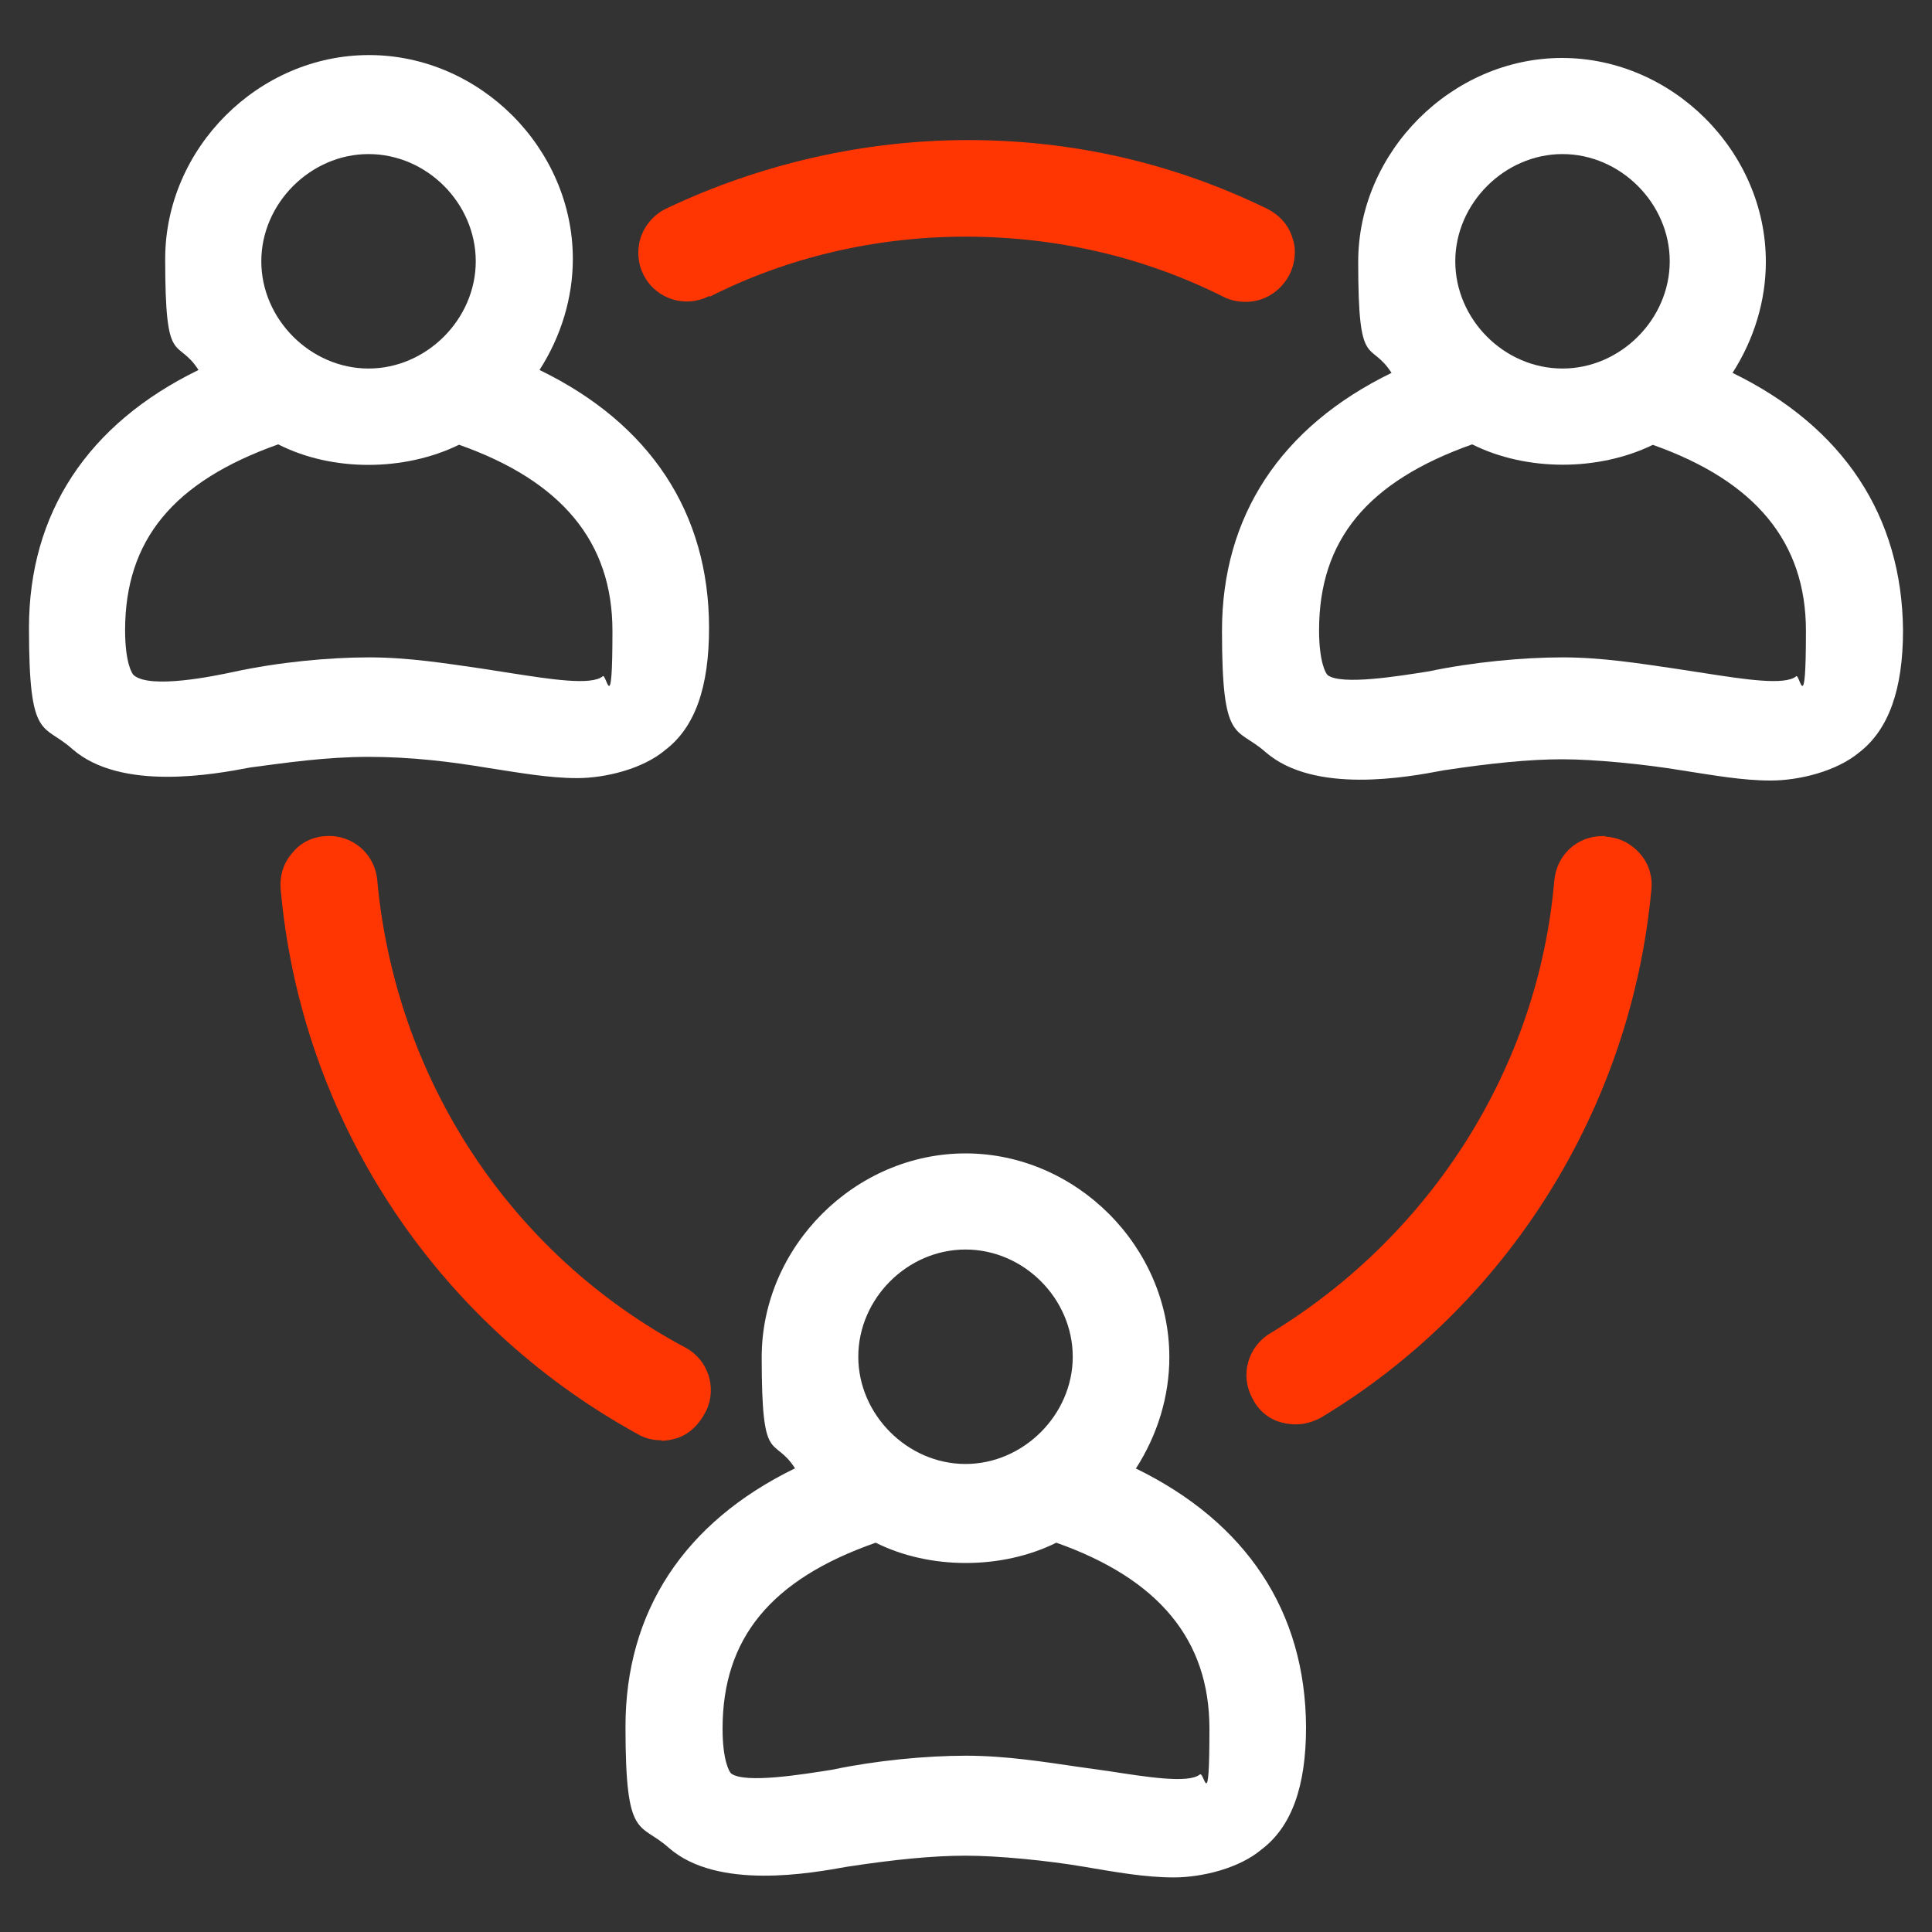
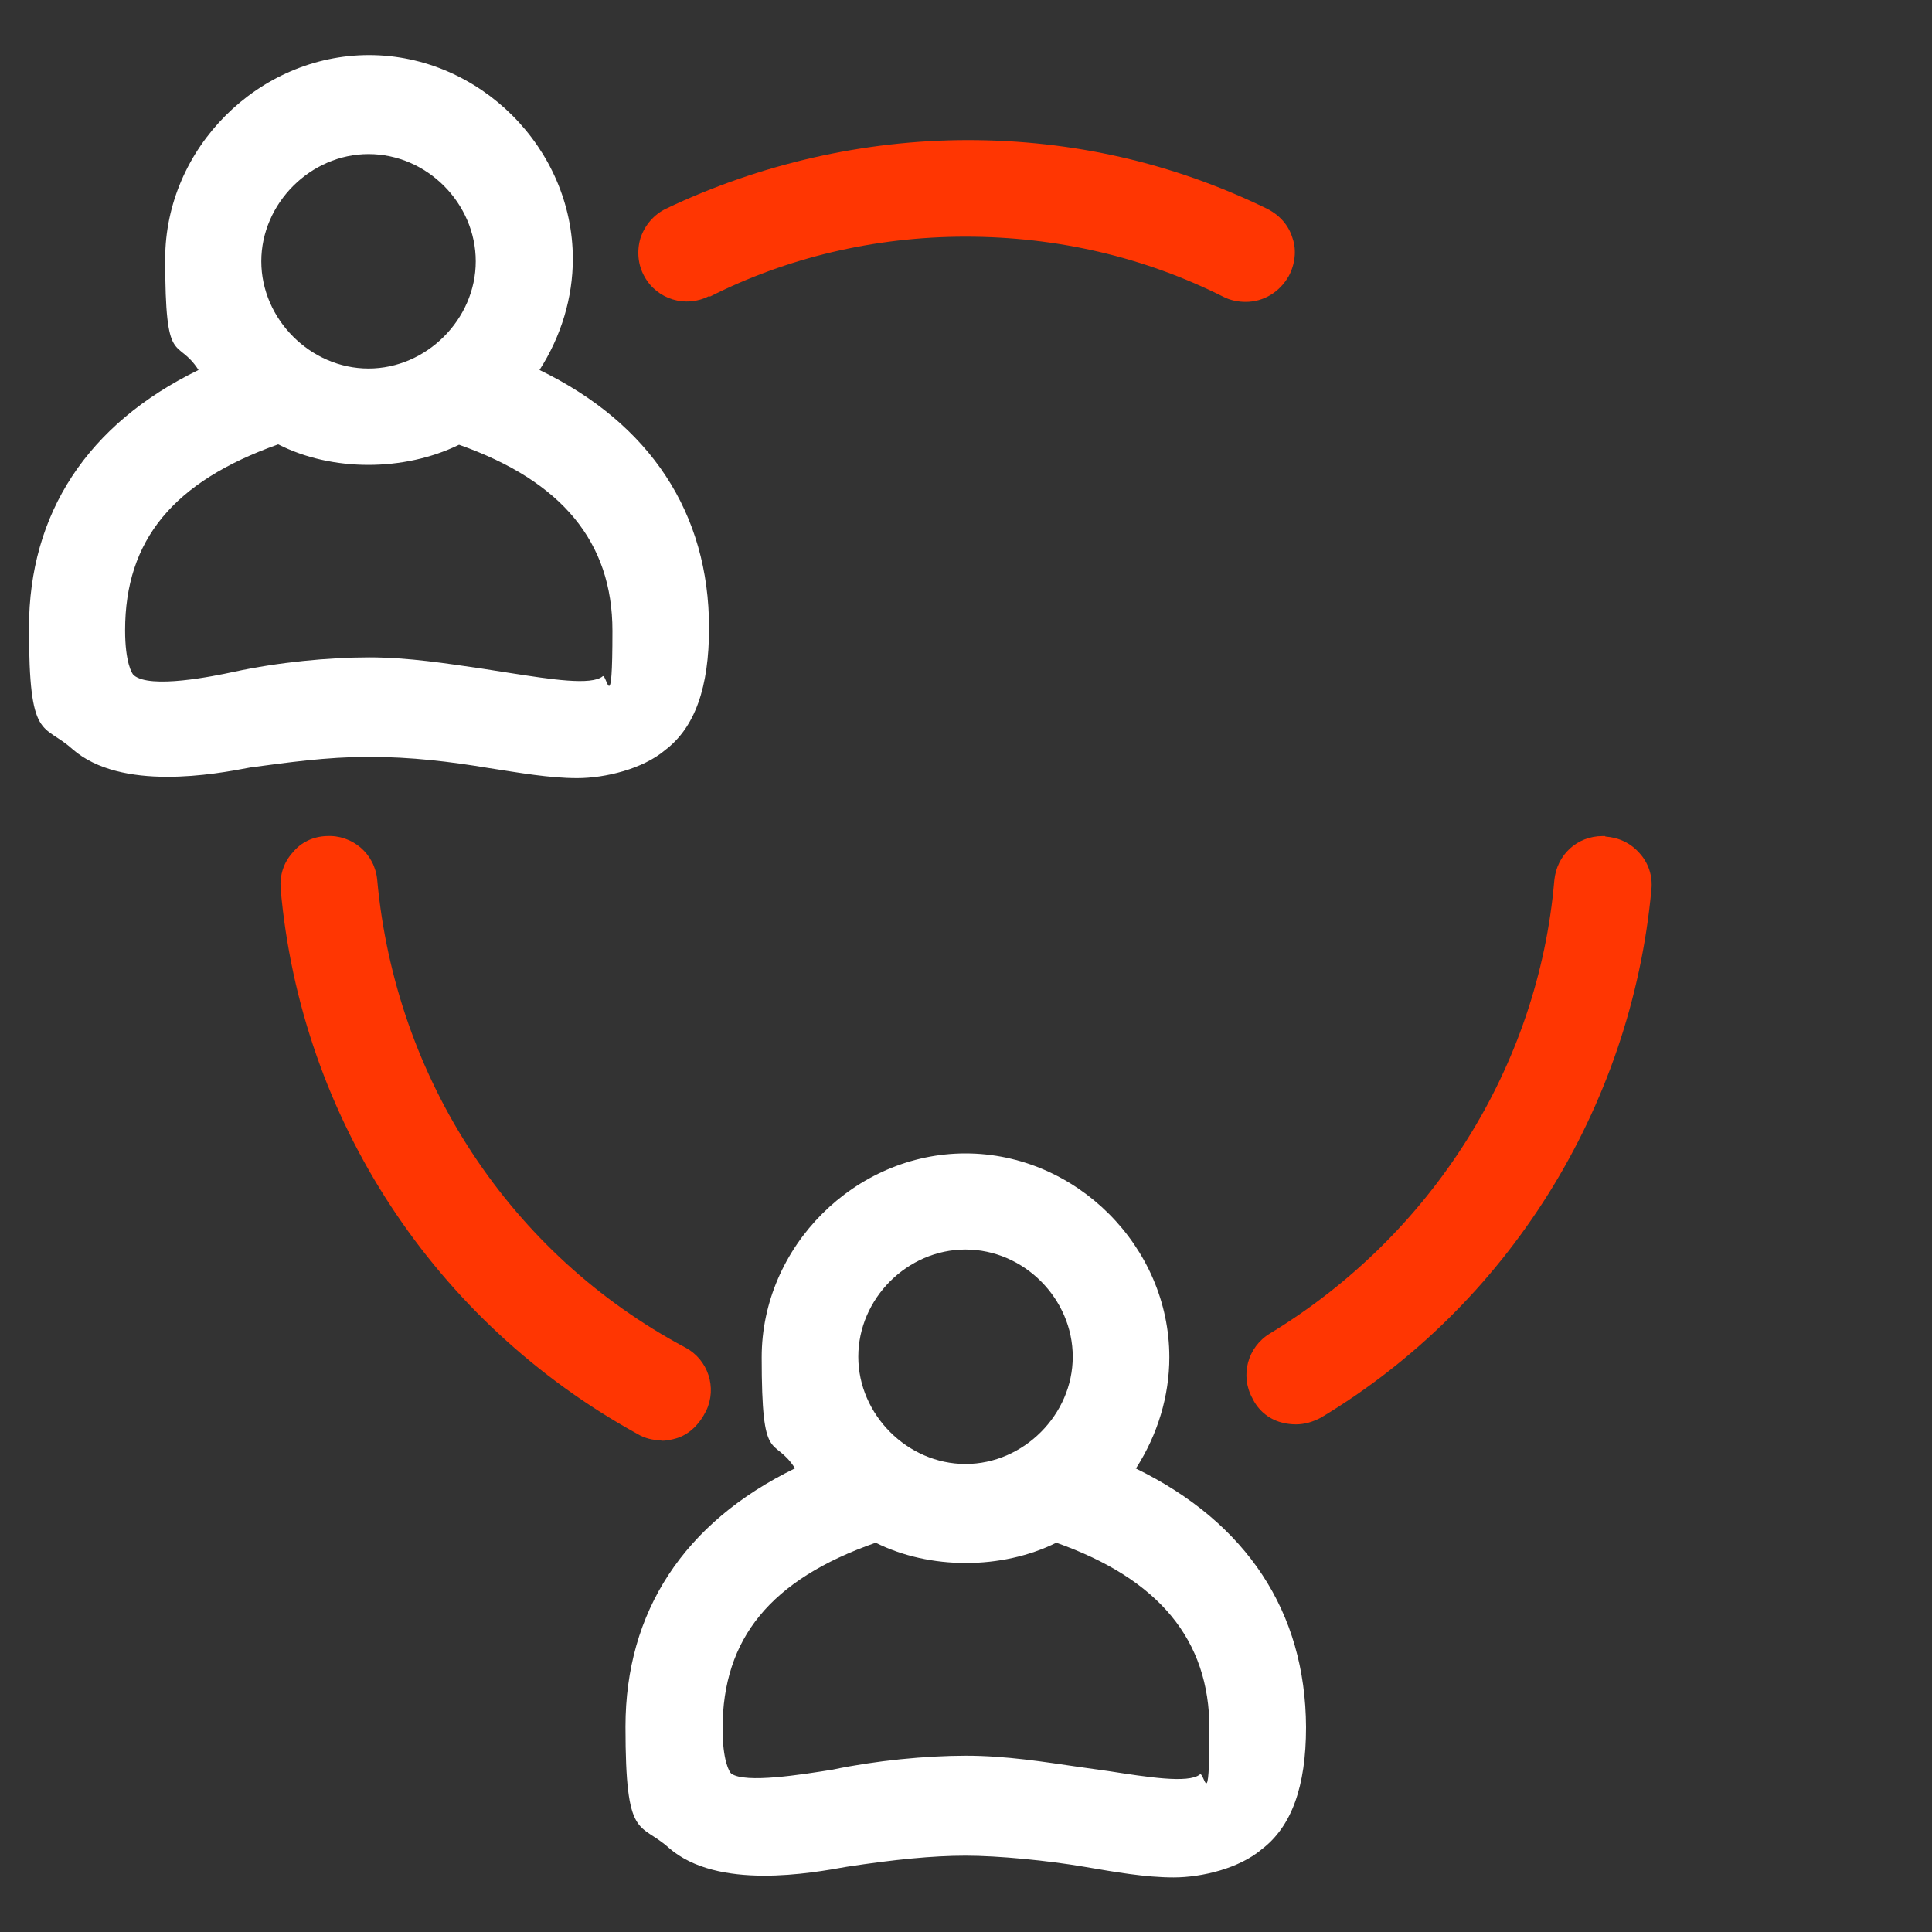
<svg xmlns="http://www.w3.org/2000/svg" id="Layer_1" data-name="Layer 1" version="1.1" viewBox="0 0 400 400">
  <rect x="0" y="0" width="400" height="400" fill="#333333" stroke="none" />
  <defs>
    <style>
      .cls-1 {
        fill: #ff3602;
      }

      .cls-1, .cls-2 {
        stroke-width: 0px;
      }

      .cls-2 {
        fill: #fff;
      }
    </style>
  </defs>
  <path class="cls-2" d="M76.3,156.7c8.9,0,17,1,24.8,2.3,6.5,1,12.6,2.1,18.4,2.1s13.6-1.9,18.2-5.8c6.2-4.7,9.1-13,9.1-25.3,0-23.8-12.2-42.3-35.1-53.4,4.5-7,6.9-15,6.9-23,0-22.9-19.3-42.2-42.2-42.2s-42.2,19.3-42.2,42.2,2.4,16,6.9,23c-23,11.2-35.1,29.7-35.1,53.4s2.9,19.6,9,25.1c10.1,8.8,29.5,5.2,36.8,3.8,7.5-1,15.8-2.2,24.5-2.2ZM76.3,31.9c12.1,0,22.2,10.2,22.2,22.2s-10.2,22.2-22.2,22.2-22.2-10.2-22.2-22.2c0-12,10.2-22.2,22.2-22.2ZM95.1,92.1c21.2,7.5,31.7,20.1,31.7,38.5s-1.2,8.9-2,9.4c-2.3,2-11,.6-18.8-.6l-6.4-1c-7-1-14.9-2.3-23.2-2.3s-18.8,1-28,3c-4.2.9-17.3,3.6-20.7.7-.4-.3-1.8-2.7-1.8-9.3,0-18.7,10-30.8,31.7-38.5,11.2,5.7,26.1,5.6,37.4.1Z" />
-   <path class="cls-2" d="M358.7,77.2c4.5-7,6.9-15,6.9-23,0-22.9-19.4-42.2-42.2-42.2s-42.2,19.4-42.2,42.2,2.4,16,6.9,23c-23,11.2-35.1,29.7-35.1,53.4s2.9,19.7,9,25.1c10.1,8.8,29.5,5.2,36.8,3.8,9.9-1.5,17.9-2.3,24.6-2.3s17,1,24.8,2.3c6.5,1,12.5,2.1,18.4,2.1s13.6-1.9,18.3-5.8c6.1-4.7,9.1-13,9.1-25.3-.2-23.6-12.3-42.1-35.3-53.3ZM323.5,76.3c-12.1,0-22.2-10.2-22.2-22.2s10.2-22.2,22.2-22.2,22.2,10.2,22.2,22.2-10.2,22.2-22.2,22.2ZM342.2,92.1c21.2,7.5,31.7,20.1,31.7,38.5s-1.3,8.9-2,9.4c-2.3,2-11,.6-18.8-.6l-6.5-1c-6.9-1-14.9-2.3-23.1-2.3s-18.7,1-27.7,2.9c-6.3,1-18,2.9-20.9.8-.4-.3-1.8-2.7-1.8-9.3,0-18.7,10-30.8,31.7-38.5,11.2,5.6,26.1,5.6,37.4.1Z" />
  <path class="cls-2" d="M235.2,304c4.5-7,6.9-15,6.9-23,0-22.9-19.3-42.2-42.2-42.2s-42.2,19.3-42.2,42.2,2.4,16,6.9,23c-23,11.2-35.1,29.7-35.1,53.5s2.9,19.6,9,25.1c10.1,8.8,29.5,5.2,36.8,3.9,9.8-1.5,17.8-2.3,24.6-2.3s17,1,24.6,2.3c6.5,1.1,12.6,2.2,18.5,2.2s13.6-1.9,18.2-5.8c6.2-4.7,9.2-13,9.2-25.3-.1-23.9-12.3-42.4-35.3-53.6ZM199.9,258.7c12.1,0,22.2,10.2,22.2,22.2s-10.2,22.2-22.2,22.2-22.2-10.2-22.2-22.2,10.1-22.2,22.2-22.2ZM218.7,319.4c21.2,7.5,31.7,20.1,31.7,38.5s-1.1,8.6-2,9.5c-2.4,1.9-11,.5-18.8-.7l-6.4-.9c-6.9-1-14.9-2.3-23.2-2.3s-18.7,1-27.7,2.9c-6.3,1-18,2.9-20.9.8-.4-.3-1.8-2.7-1.8-9.3,0-18.7,10-30.9,31.7-38.5,11.2,5.6,26.1,5.6,37.4,0Z" />
  <path class="cls-1" d="M332.3,173.1h-.5c-5.3,0-9.5,3.9-10,9.2-3.3,38.5-25.3,73.4-58.9,93.8-4.6,2.8-6.2,8.7-3.6,13.4l.2.4c1.3,2.4,3.5,4.1,6.2,4.7.8.2,1.8.3,2.6.3,1.8,0,3.5-.5,5.2-1.4,38.6-23.2,64.2-64,68.4-109.3.3-2.8-.6-5.5-2.4-7.5-1.9-2.2-4.4-3.3-7.1-3.5Z" />
  <path class="cls-1" d="M147,61.4h0c15.8-8,34-12.4,52.9-12.4s37,4.2,53.5,12.5c1.4.7,3,1,4.5,1,3.7,0,7-2,8.9-5.3,1.3-2.4,1.7-5.4.8-7.9-.8-2.7-2.7-4.8-5.3-6.1-19.5-9.5-40.3-14.2-61.9-14.2s-43.2,5-62.5,14.2c-2.5,1.2-4.4,3.4-5.3,6.1-.8,2.7-.5,5.6.8,7.9,2.6,4.8,8.6,6.6,13.4,4.1Z" />
  <path class="cls-1" d="M136.9,298.3c1,0,2.1-.2,3.1-.5,2.7-.8,4.8-2.9,6.2-5.7,2.3-4.8.4-10.6-4.3-13.1-36.2-19.3-60-55.5-63.8-96.8-.5-5.5-5.2-9.4-10.5-9.1-2.8.1-5.3,1.3-7,3.4-1.9,2.1-2.7,4.7-2.5,7.5,4.2,47.6,31.9,89.8,73.9,112.9,1.5.9,3.2,1.3,5,1.3Z" />
</svg>